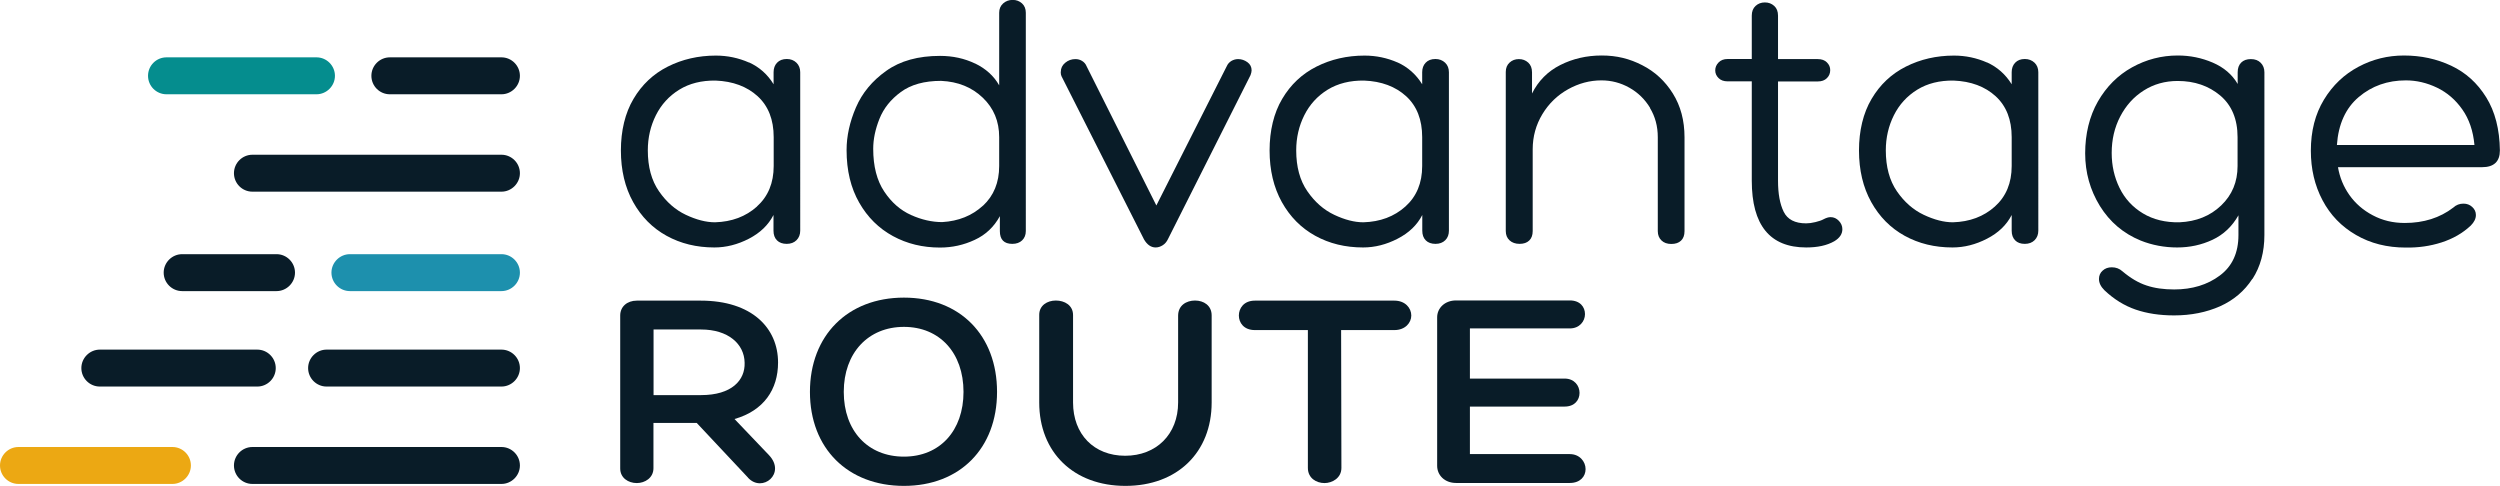
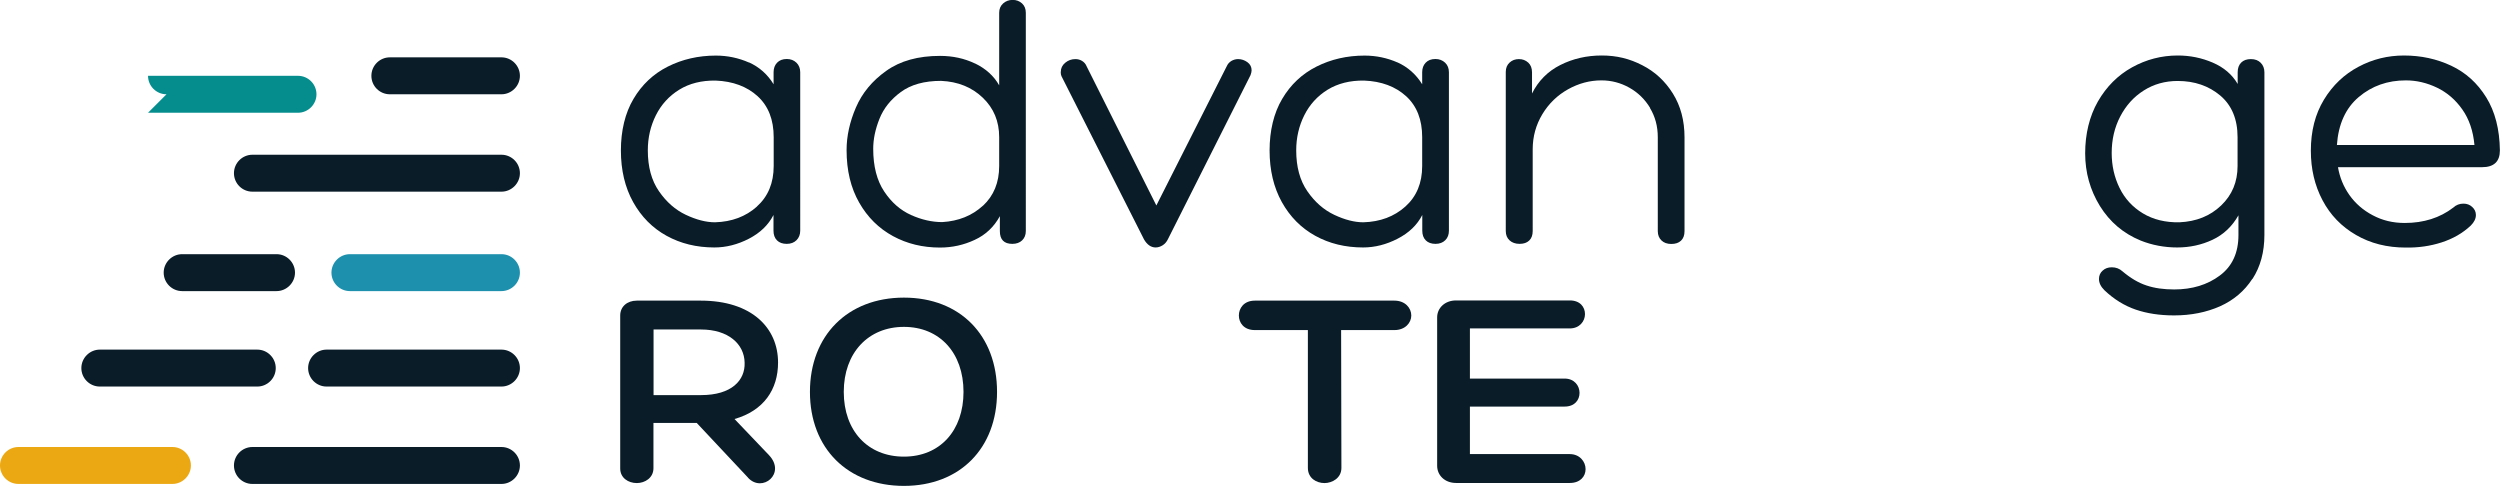
<svg xmlns="http://www.w3.org/2000/svg" id="Layer_2" data-name="Layer 2" viewBox="0 0 257.21 49.99">
  <defs>
    <style>
      .cls-1 {
        fill: #eca813;
      }

      .cls-2 {
        fill: #1d90ad;
      }

      .cls-3 {
        fill: #091c28;
      }

      .cls-4 {
        fill: #058d8e;
      }
    </style>
  </defs>
  <g id="Layer_1-2" data-name="Layer 1">
    <g>
      <path class="cls-3" d="M76.96,49.14l-5.28-5.63h-4.45v4.66c0,1-.88,1.53-1.71,1.53-.88,0-1.71-.53-1.71-1.5v-15.74c0-.91,.71-1.53,1.71-1.53h6.57c5.28,0,7.96,2.83,7.96,6.37,0,2.77-1.47,4.95-4.48,5.81l3.54,3.71c1.8,1.89-.68,3.92-2.15,2.33Zm-4.83-8.49c3.15,0,4.54-1.53,4.48-3.33-.03-1.95-1.71-3.42-4.48-3.42h-4.89v6.75h4.89Z" />
      <path class="cls-3" d="M93,49.99c-5.78,0-9.67-3.86-9.67-9.67s3.89-9.7,9.67-9.7,9.58,3.89,9.58,9.7-3.83,9.67-9.58,9.67Zm6.13-9.67c0-4.01-2.45-6.69-6.13-6.69s-6.19,2.68-6.19,6.69,2.48,6.66,6.19,6.66,6.13-2.68,6.13-6.66Z" />
-       <path class="cls-3" d="M122.95,30.92c.88,0,1.71,.5,1.71,1.53v8.96c0,5.13-3.54,8.58-8.87,8.58s-8.87-3.45-8.87-8.58v-9.02c0-.97,.83-1.47,1.71-1.47s1.77,.47,1.77,1.5v8.99c0,3.27,2.15,5.48,5.36,5.48s5.45-2.21,5.45-5.48v-8.93c0-1.06,.85-1.56,1.74-1.56Z" />
      <path class="cls-3" d="M145.2,32.46c0,.74-.62,1.5-1.74,1.5h-5.48l.03,14.18c0,1.06-.97,1.56-1.74,1.56-.83,0-1.71-.5-1.71-1.56v-14.18h-5.45c-1.15,0-1.65-.77-1.65-1.5s.5-1.53,1.65-1.53h14.35c1.12,0,1.74,.77,1.74,1.53Z" />
      <path class="cls-3" d="M163.13,48.28c0,.71-.53,1.41-1.62,1.41h-11.7c-1.18,0-1.95-.8-1.95-1.77v-15.27c0-.94,.77-1.74,1.95-1.74h11.7c1.06,0,1.56,.68,1.56,1.41s-.56,1.47-1.56,1.47h-10.28v5.16h9.75c1,0,1.53,.74,1.53,1.47s-.5,1.41-1.53,1.41h-9.75v4.89h10.28c1.03,0,1.62,.8,1.62,1.53Z" />
      <path class="cls-1" d="M1.9,49.79c-1.05,0-1.9-.85-1.9-1.9s.86-1.9,1.9-1.9h15.84c1.05,0,1.9,.86,1.9,1.9s-.86,1.9-1.9,1.9H1.9Z" />
-       <path class="cls-4" d="M17.13,9.7c-1.05,0-1.9-.85-1.9-1.9s.85-1.9,1.9-1.9h15.43c1.05,0,1.9,.86,1.9,1.9s-.86,1.9-1.9,1.9h-15.43Z" />
+       <path class="cls-4" d="M17.13,9.7c-1.05,0-1.9-.85-1.9-1.9h15.43c1.05,0,1.9,.86,1.9,1.9s-.86,1.9-1.9,1.9h-15.43Z" />
      <path class="cls-2" d="M36,29.95c-1.05,0-1.9-.86-1.9-1.9s.86-1.9,1.9-1.9h15.59c1.05,0,1.9,.86,1.9,1.9s-.86,1.9-1.9,1.9h-15.59Z" />
      <g>
        <path class="cls-3" d="M77.06,6.42c1.06,.48,1.91,1.23,2.53,2.25v-1.24c0-.4,.12-.73,.36-.98,.24-.25,.57-.38,1-.38,.4,0,.73,.13,.99,.38,.26,.25,.39,.58,.39,.98V23.73c0,.4-.13,.73-.38,.98-.25,.25-.59,.38-1.01,.38s-.76-.12-1-.36c-.24-.24-.36-.57-.36-1v-1.61c-.53,1.03-1.37,1.84-2.53,2.44-1.16,.6-2.35,.9-3.55,.9-1.83,0-3.47-.4-4.92-1.2-1.45-.8-2.6-1.96-3.44-3.47-.84-1.51-1.26-3.29-1.26-5.31s.43-3.85,1.3-5.31c.86-1.46,2.04-2.57,3.53-3.32,1.49-.75,3.14-1.13,4.94-1.13,1.2,0,2.33,.24,3.4,.71Zm.81,14.83c1.15-1.03,1.73-2.42,1.73-4.17v-2.97c0-1.8-.55-3.2-1.65-4.21-1.1-1-2.54-1.54-4.32-1.61-1.45-.02-2.7,.29-3.75,.94-1.05,.65-1.85,1.53-2.4,2.63-.55,1.1-.83,2.3-.83,3.61,0,1.7,.38,3.1,1.15,4.21,.76,1.1,1.68,1.91,2.76,2.42,1.08,.51,2.08,.77,3,.77,1.73-.05,3.17-.59,4.32-1.62Z" />
        <path class="cls-3" d="M100.32,6.53c1.1,.53,1.93,1.28,2.48,2.25V1.31c0-.4,.14-.72,.41-.96,.27-.24,.6-.36,.98-.36s.69,.12,.96,.36c.26,.24,.39,.56,.39,.96V23.77c0,.4-.13,.72-.38,.96-.25,.24-.59,.36-1.01,.36-.85,0-1.28-.44-1.28-1.31v-1.54c-.6,1.1-1.46,1.92-2.59,2.44-1.13,.53-2.32,.79-3.57,.79-1.78,0-3.39-.39-4.84-1.18-1.45-.79-2.61-1.93-3.47-3.44-.86-1.5-1.3-3.3-1.3-5.41,0-1.43,.32-2.89,.96-4.38,.64-1.49,1.68-2.75,3.12-3.77,1.44-1.03,3.29-1.54,5.54-1.54,1.3,0,2.5,.26,3.61,.79Zm.81,14.64c1.11-1.03,1.67-2.39,1.67-4.09v-2.97c0-1.63-.56-2.98-1.69-4.06-1.13-1.08-2.55-1.65-4.28-1.73-1.73,0-3.11,.38-4.15,1.15-1.04,.76-1.77,1.68-2.2,2.76-.43,1.08-.64,2.1-.64,3.08,0,1.8,.38,3.27,1.13,4.39,.75,1.13,1.67,1.93,2.76,2.42,1.09,.49,2.16,.73,3.21,.73,1.68-.1,3.07-.66,4.19-1.69Z" />
        <path class="cls-3" d="M109.14,7.4c0-.38,.15-.69,.45-.94,.3-.25,.65-.38,1.05-.38,.25,0,.48,.06,.69,.19,.21,.13,.37,.31,.47,.56l7.17,14.31,7.25-14.34c.1-.23,.26-.4,.47-.53,.21-.12,.44-.19,.69-.19,.35,0,.67,.11,.96,.32,.29,.21,.43,.49,.43,.84,0,.13-.04,.29-.11,.49l-8.49,16.86c-.13,.28-.31,.49-.54,.64-.24,.15-.48,.23-.73,.23-.48,0-.88-.28-1.2-.83l-8.49-16.79c-.05-.1-.08-.25-.08-.45Z" />
        <path class="cls-3" d="M143.78,6.42c1.06,.48,1.91,1.23,2.54,2.25v-1.24c0-.4,.12-.73,.36-.98,.24-.25,.57-.38,1-.38,.4,0,.73,.13,1,.38,.26,.25,.39,.58,.39,.98V23.73c0,.4-.12,.73-.37,.98-.25,.25-.59,.38-1.01,.38s-.76-.12-1-.36c-.24-.24-.36-.57-.36-1v-1.61c-.53,1.03-1.37,1.84-2.54,2.44-1.16,.6-2.35,.9-3.55,.9-1.83,0-3.47-.4-4.92-1.2-1.45-.8-2.6-1.96-3.44-3.47-.84-1.51-1.26-3.29-1.26-5.31s.43-3.85,1.3-5.31c.86-1.46,2.04-2.57,3.53-3.32,1.49-.75,3.14-1.13,4.94-1.13,1.2,0,2.33,.24,3.4,.71Zm.81,14.83c1.15-1.03,1.73-2.42,1.73-4.17v-2.97c0-1.8-.55-3.2-1.65-4.21-1.1-1-2.54-1.54-4.32-1.61-1.45-.02-2.7,.29-3.76,.94-1.05,.65-1.85,1.53-2.4,2.63-.55,1.1-.83,2.3-.83,3.61,0,1.7,.38,3.1,1.15,4.21,.76,1.1,1.68,1.91,2.76,2.42,1.08,.51,2.08,.77,3,.77,1.73-.05,3.17-.59,4.32-1.62Z" />
        <path class="cls-3" d="M169.77,11.1c-.54-.89-1.25-1.58-2.14-2.08-.89-.5-1.85-.75-2.87-.75-1.2,0-2.35,.31-3.44,.92-1.09,.61-1.97,1.46-2.63,2.55-.66,1.09-1,2.3-1,3.62v8.41c0,.43-.12,.75-.36,.98-.24,.23-.57,.34-.99,.34s-.77-.12-1.03-.36c-.26-.24-.39-.56-.39-.96V7.4c0-.4,.13-.72,.39-.96,.26-.24,.58-.36,.96-.36s.69,.12,.96,.36c.26,.24,.39,.57,.39,1v2.18c.65-1.3,1.62-2.28,2.91-2.93,1.29-.65,2.71-.98,4.26-.98s2.87,.33,4.17,1c1.3,.66,2.35,1.63,3.15,2.91,.8,1.28,1.2,2.78,1.2,4.51v9.65c0,.43-.12,.75-.36,.98-.24,.23-.57,.34-1,.34s-.76-.12-1.01-.36c-.25-.24-.38-.56-.38-.96V14.12c0-1.13-.27-2.13-.81-3.02Z" />
-         <path class="cls-3" d="M187.96,6.42c.23,.23,.34,.49,.34,.79,0,.33-.11,.6-.34,.83-.23,.23-.54,.34-.94,.34h-4.09v10.21c0,1.33,.19,2.39,.58,3.19,.39,.8,1.16,1.2,2.31,1.2,.28,0,.59-.04,.96-.13,.36-.09,.63-.18,.81-.28,.28-.15,.53-.23,.75-.23,.33,0,.61,.13,.85,.38,.24,.25,.36,.54,.36,.86,0,.5-.28,.91-.83,1.24-.75,.43-1.71,.64-2.89,.64-3.73,0-5.6-2.29-5.6-6.87V8.37h-2.48c-.4,0-.71-.11-.94-.34-.23-.23-.34-.49-.34-.79s.11-.57,.34-.81c.23-.24,.54-.36,.94-.36h2.48V1.61c0-.43,.13-.76,.39-1,.26-.24,.58-.36,.96-.36s.69,.12,.96,.36c.26,.24,.39,.57,.39,1V6.08h4.09c.4,0,.71,.11,.94,.34Z" />
-         <path class="cls-3" d="M204.43,6.42c1.06,.48,1.91,1.23,2.54,2.25v-1.24c0-.4,.12-.73,.36-.98,.24-.25,.57-.38,.99-.38,.4,0,.73,.13,1,.38,.26,.25,.39,.58,.39,.98V23.73c0,.4-.13,.73-.38,.98-.25,.25-.59,.38-1.01,.38s-.76-.12-.99-.36c-.24-.24-.36-.57-.36-1v-1.61c-.53,1.03-1.37,1.84-2.54,2.44-1.16,.6-2.35,.9-3.55,.9-1.83,0-3.47-.4-4.92-1.2-1.45-.8-2.6-1.96-3.44-3.47-.84-1.51-1.26-3.29-1.26-5.31s.43-3.85,1.3-5.31c.86-1.46,2.04-2.57,3.53-3.32,1.49-.75,3.14-1.13,4.94-1.13,1.2,0,2.33,.24,3.4,.71Zm.81,14.83c1.15-1.03,1.73-2.42,1.73-4.17v-2.97c0-1.8-.55-3.2-1.65-4.21-1.1-1-2.54-1.54-4.32-1.61-1.45-.02-2.7,.29-3.75,.94-1.05,.65-1.85,1.53-2.4,2.63-.55,1.1-.83,2.3-.83,3.61,0,1.7,.38,3.1,1.14,4.21,.76,1.1,1.68,1.91,2.76,2.42,1.08,.51,2.08,.77,3,.77,1.73-.05,3.17-.59,4.32-1.62Z" />
        <path class="cls-3" d="M231.73,28.69c-.81,1.25-1.92,2.19-3.32,2.82-1.4,.62-2.98,.94-4.73,.94-1.48,0-2.8-.2-3.96-.6-1.16-.4-2.23-1.06-3.21-1.99-.38-.38-.56-.76-.56-1.16,0-.35,.13-.64,.38-.86,.25-.23,.56-.34,.94-.34,.43,0,.79,.14,1.09,.41,.83,.7,1.65,1.19,2.48,1.46,.83,.28,1.78,.41,2.85,.41,1.85,0,3.42-.48,4.69-1.43,1.28-.95,1.92-2.34,1.92-4.17v-2.03c-.65,1.15-1.54,1.99-2.67,2.52-1.13,.53-2.34,.79-3.64,.79s-2.58-.24-3.75-.71c-1.78-.73-3.17-1.91-4.19-3.55-1.01-1.64-1.52-3.45-1.52-5.43s.44-3.81,1.31-5.33c.88-1.53,2.05-2.7,3.51-3.51,1.46-.81,3.03-1.22,4.71-1.22,1.25,0,2.45,.24,3.59,.73,1.14,.49,2,1.22,2.57,2.2v-1.2c0-.43,.12-.76,.36-1,.24-.24,.57-.36,1-.36s.76,.13,1.01,.38c.25,.25,.38,.58,.38,.98V24.18c0,1.75-.41,3.25-1.22,4.51Zm-11.17-19.38c-1.03,.65-1.83,1.54-2.42,2.67-.59,1.13-.88,2.38-.88,3.76,0,1.3,.27,2.5,.81,3.6,.54,1.1,1.34,1.97,2.4,2.61,1.06,.64,2.32,.95,3.77,.92,1.73-.08,3.15-.65,4.28-1.73,1.13-1.08,1.69-2.43,1.69-4.06v-2.97c0-1.85-.6-3.28-1.78-4.28-1.19-1-2.65-1.5-4.38-1.5-1.3,0-2.47,.33-3.49,.98Z" />
        <path class="cls-3" d="M255.37,17.2h-14.83c.18,1.05,.57,2.01,1.18,2.87,.61,.86,1.41,1.56,2.4,2.08,.99,.53,2.08,.79,3.29,.79,1.95,0,3.62-.53,4.99-1.58,.3-.28,.65-.41,1.05-.41,.35,0,.65,.11,.9,.34,.25,.23,.38,.5,.38,.83,0,.38-.18,.74-.53,1.09-.83,.78-1.83,1.35-3,1.73-1.18,.38-2.4,.55-3.68,.53-1.93,0-3.64-.43-5.13-1.3-1.49-.86-2.64-2.05-3.44-3.57-.8-1.51-1.2-3.21-1.2-5.09,0-2.03,.45-3.78,1.35-5.26,.9-1.48,2.08-2.6,3.55-3.38,1.46-.78,3.02-1.16,4.68-1.16,1.75,0,3.37,.35,4.86,1.05,1.49,.7,2.69,1.78,3.6,3.25,.91,1.46,1.38,3.29,1.41,5.46,0,1.15-.61,1.73-1.84,1.73Zm-.79-2.29c-.13-1.43-.54-2.64-1.24-3.64-.7-1-1.57-1.75-2.61-2.25-1.04-.5-2.11-.75-3.21-.75-1.88,0-3.49,.57-4.84,1.71-1.35,1.14-2.1,2.79-2.25,4.94h14.16Z" />
      </g>
      <path class="cls-3" d="M25.97,19.72c-1.05,0-1.9-.85-1.9-1.9s.86-1.9,1.9-1.9h25.62c1.05,0,1.9,.86,1.9,1.9s-.86,1.9-1.9,1.9H25.97Z" />
      <path class="cls-3" d="M25.97,49.79c-1.05,0-1.9-.85-1.9-1.9s.86-1.9,1.9-1.9h25.62c1.05,0,1.9,.86,1.9,1.9s-.86,1.9-1.9,1.9H25.97Z" />
      <path class="cls-3" d="M33.6,39.77c-1.05,0-1.9-.86-1.9-1.9s.86-1.9,1.9-1.9h17.99c1.05,0,1.9,.86,1.9,1.9s-.86,1.9-1.9,1.9h-17.99Z" />
      <path class="cls-3" d="M10.27,39.77c-1.05,0-1.9-.86-1.9-1.9s.86-1.9,1.9-1.9H26.47c1.05,0,1.9,.86,1.9,1.9s-.85,1.9-1.9,1.9H10.27Z" />
      <path class="cls-3" d="M40.11,9.7c-1.05,0-1.9-.85-1.9-1.9s.86-1.9,1.9-1.9h11.48c1.05,0,1.9,.86,1.9,1.9s-.86,1.9-1.9,1.9h-11.48Z" />
      <path class="cls-3" d="M18.74,29.95c-1.05,0-1.9-.86-1.9-1.9s.86-1.9,1.9-1.9h9.71c1.05,0,1.9,.86,1.9,1.9s-.86,1.9-1.9,1.9h-9.71Z" />
    </g>
  </g>
</svg>